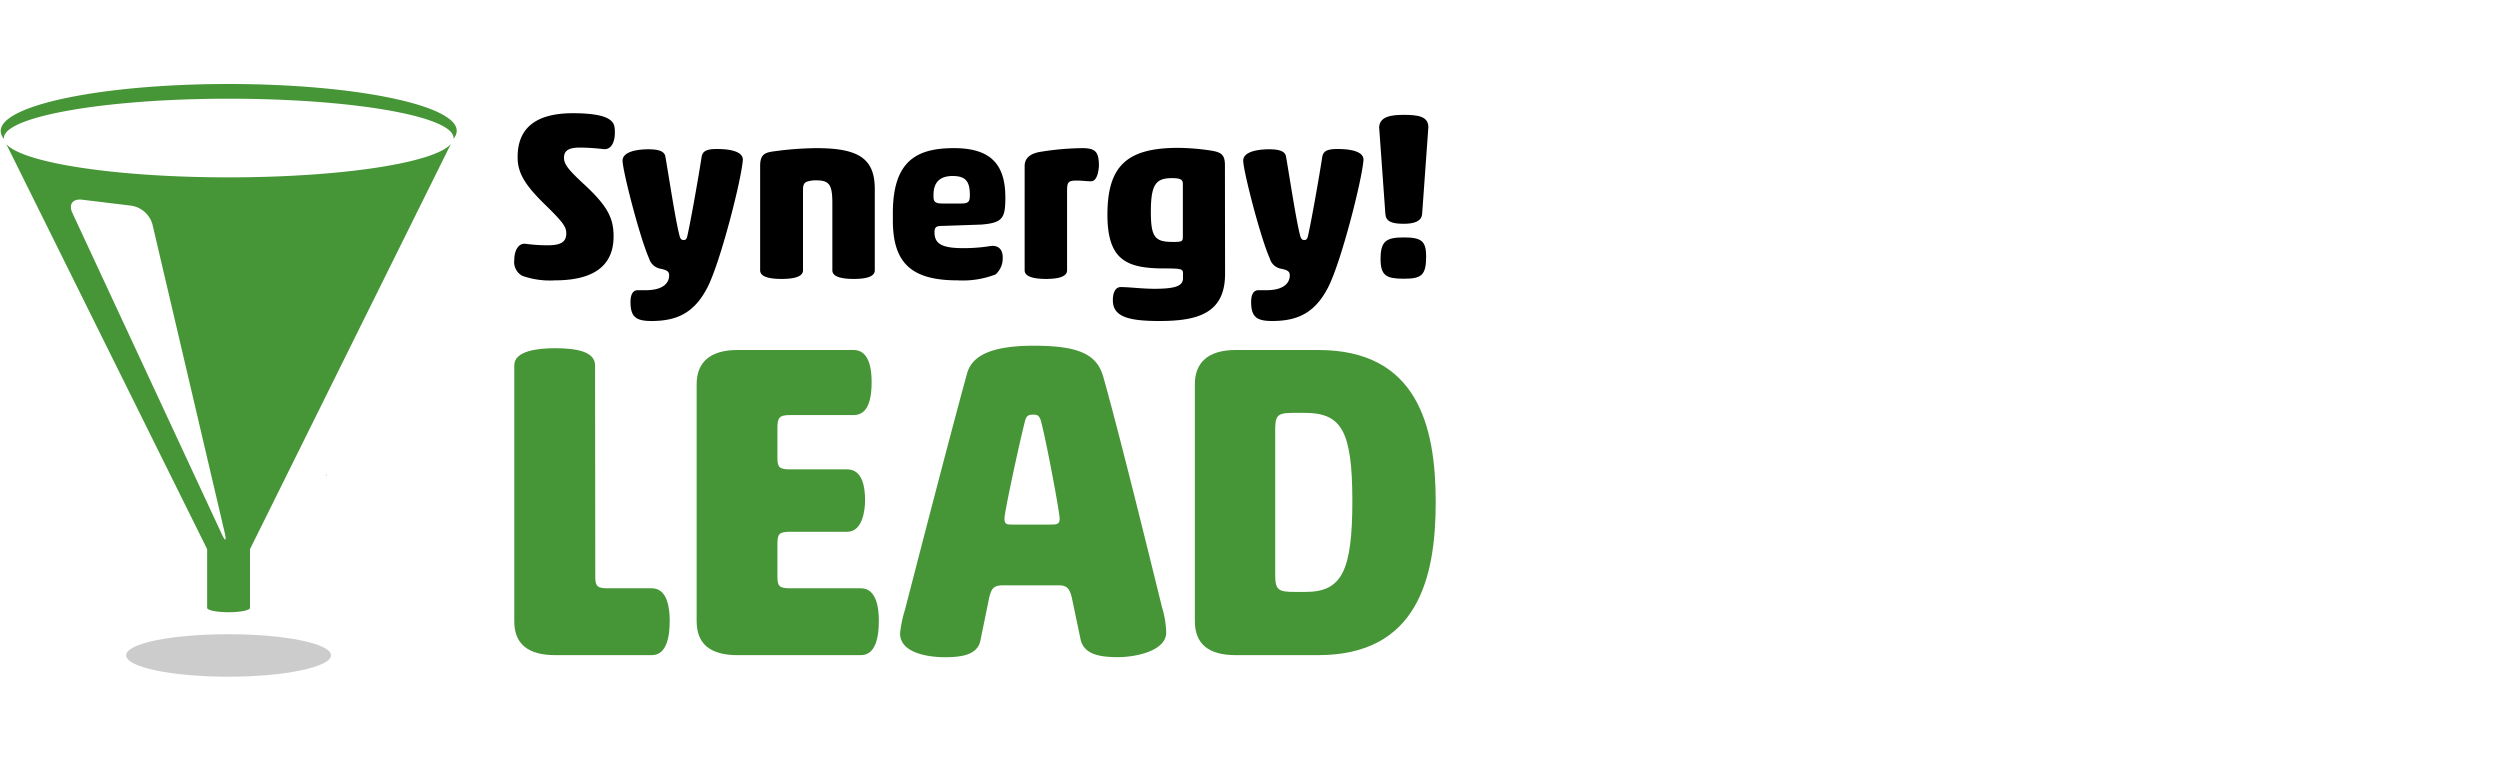
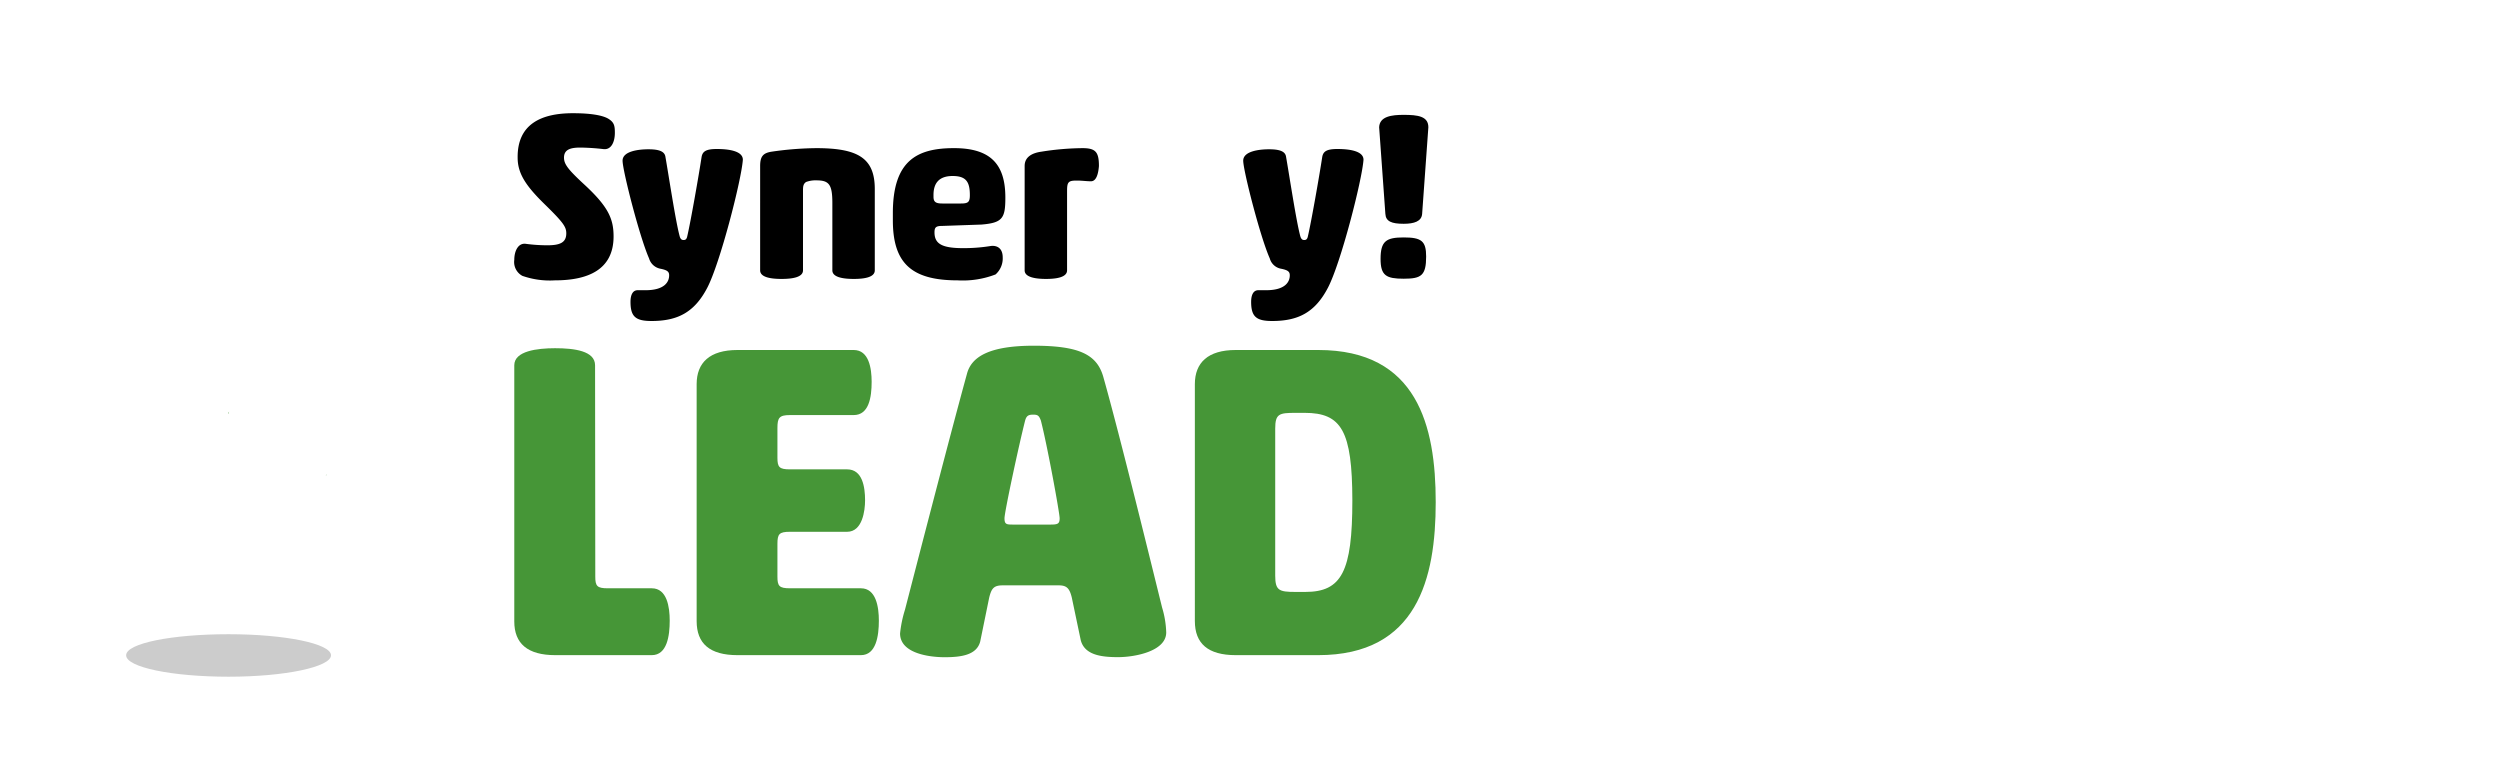
<svg xmlns="http://www.w3.org/2000/svg" viewBox="0 0 350 106">
  <title>logo_synergylead</title>
  <path d="M45.75,66.35l-.15.3A.71.71,0,0,0,45.75,66.35Z" style="fill:#469637" />
-   <path d="M45.6,66.35a.61.61,0,0,0,.15.3Z" style="fill:#469637" />
  <path d="M46.34,91.74c0,1.63-6.43,3-14.34,3s-14.34-1.32-14.34-3S24.08,88.79,32,88.79,46.34,90.11,46.34,91.74Z" style="fill:#ccc" />
  <path d="M32.08,57.63l-.17.34A.73.73,0,0,0,32.08,57.63Z" style="fill:#469637" />
  <path d="M31.91,57.63a.78.78,0,0,0,.17.34Z" style="fill:#469637" />
-   <path d="M63.12,20.16C60.83,22.81,47.76,24.83,32,24.83S3.19,22.81.88,20.17L29,76.88V85.1c0,.34,1.33.61,3,.61s3-.27,3-.61V76.88ZM31,74.67,10.13,29.8c-.56-1.22.06-2,1.38-1.84l6.83.83a3.65,3.65,0,0,1,3,2.61L31.44,74.5C31.75,75.81,31.54,75.88,31,74.67Z" style="fill:#469637" />
-   <path d="M32,11.76C14.38,11.76.1,14.7.1,18.33a1.68,1.68,0,0,0,.36,1l.08.15a.77.77,0,0,1,0-.15c0-3,14.09-5.51,31.48-5.51s31.48,2.46,31.48,5.51c0,.05,0,.1,0,.16l.09-.2a1.65,1.65,0,0,0,.35-1C63.9,14.7,49.61,11.76,32,11.76Z" style="fill:#469637" />
  <path d="M80.21,15.85c2.54,0,4.21.3,5,.8s.87,1,.87,1.94c0,1.27-.5,2.44-1.63,2.28a31.27,31.27,0,0,0-3.21-.21c-1.44,0-2.28.31-2.28,1.41,0,.94.6,1.7,3,3.91,3.21,3,3.94,4.68,3.94,7.12,0,4.68-3.61,6.15-8.22,6.15a11.61,11.61,0,0,1-4.55-.63A2.2,2.2,0,0,1,72,36.38c0-1.27.57-2.41,1.64-2.24a22.8,22.8,0,0,0,3,.2c1.74,0,2.64-.37,2.64-1.67,0-.9-.4-1.51-3-4.05s-3.81-4.28-3.81-6.55C72.42,17.35,75.8,15.85,80.21,15.85Z" />
  <path d="M99,40.32c-1.81,3.45-4.18,4.62-7.79,4.62-2.21,0-2.94-.6-2.94-2.68,0-1,.33-1.63,1-1.63h1.1c2.68,0,3.31-1.17,3.31-2.08,0-.5-.23-.73-1.23-.93a2.05,2.05,0,0,1-1.58-1.44c-1.33-3-3.71-12.31-3.71-13.68s2.34-1.6,3.61-1.6c1.44,0,2.24.27,2.38,1,.47,2.67,1.44,9.12,2,11.16.13.5.37.54.54.54s.43,0,.53-.54c.47-2,1.61-8.49,2-11.06.13-.81.63-1.14,2.14-1.14s3.64.23,3.64,1.5C103.81,25.18,100.8,36.91,99,40.32Z" />
  <path d="M122.47,37.85c0,1-1.54,1.2-2.94,1.2s-3-.2-3-1.2V28.42c0-2.61-.47-3.17-2.24-3.17a3.71,3.71,0,0,0-1.44.23c-.4.27-.43.64-.43,1.2V37.85c0,1-1.58,1.2-3,1.2s-3-.2-3-1.2V23.24c0-1.37.44-1.81,1.57-2a46,46,0,0,1,6.29-.5c5.85,0,8.19,1.4,8.19,5.72Z" />
  <path d="M131.9,31.63c-.87,0-1.07.2-1.07.9,0,1.58,1,2.21,4,2.21a23.67,23.67,0,0,0,3.87-.3c.77-.1,1.68.2,1.68,1.61a3,3,0,0,1-1,2.37,12.79,12.79,0,0,1-5.32.83c-6.55,0-9.06-2.5-9.06-8.42v-1c0-7.35,3.38-9.09,8.56-9.09s7.19,2.31,7.19,6.92c0,2.87-.37,3.54-3.35,3.78Zm-1.21-4.08c0,.74.34.94,1.24.94h2.61c1,0,1.24-.2,1.24-1.17,0-1.84-.51-2.68-2.41-2.68s-2.68,1-2.68,2.65Z" />
  <path d="M152.73,25.38c-.61,0-1.21-.1-2-.1-1.14,0-1.34.2-1.34,1.4V37.85c0,1-1.57,1.2-2.94,1.2s-3-.2-3-1.2V23.24c0-1.37,1.21-1.84,2.31-2a38.36,38.36,0,0,1,5.78-.5c1.84,0,2.31.53,2.31,2.51C153.76,24.34,153.49,25.38,152.73,25.38Z" />
-   <path d="M171.51,38.35c0,5.62-4,6.59-9.22,6.59-4.42,0-6.49-.64-6.49-2.91,0-1.3.5-1.84,1.1-1.84,1.17,0,3,.24,4.72.24,3.17,0,4-.47,4-1.51v-.67c0-.6-.3-.67-2.58-.67-5.25,0-8-1.1-8-7.52,0-6.85,2.75-9.36,9.9-9.36a31.86,31.86,0,0,1,4.72.4c1.33.23,1.83.6,1.83,2ZM165.6,25.78c0-.6-.24-.84-1.54-.84-2.21,0-2.94.84-2.94,4.69,0,3.64.6,4.24,3.11,4.24,1.23,0,1.37-.07,1.37-.73Z" />
  <path d="M185.89,40.32c-1.81,3.45-4.18,4.62-7.79,4.62-2.21,0-2.94-.6-2.94-2.68,0-1,.33-1.63,1-1.63h1.1c2.68,0,3.31-1.17,3.31-2.08,0-.5-.23-.73-1.23-.93a2,2,0,0,1-1.57-1.44c-1.34-3-3.72-12.31-3.72-13.68s2.34-1.6,3.61-1.6c1.44,0,2.25.27,2.38,1,.47,2.67,1.44,9.12,2,11.16.14.5.37.54.54.54s.43,0,.53-.54c.47-2,1.61-8.49,2-11.06.13-.81.63-1.14,2.14-1.14s3.64.23,3.64,1.5C190.7,25.18,187.7,36.91,185.89,40.32Z" />
  <path d="M199.1,29.93c-.07,1.07-1.14,1.4-2.58,1.4-1.7,0-2.51-.33-2.57-1.4l-.87-12.11c.06-1.54,1.77-1.74,3.44-1.74,2,0,3.45.2,3.45,1.74Zm-2.58,3.31c2.48,0,3.14.5,3.14,2.67,0,2.68-.7,3.11-3.14,3.11s-3.24-.43-3.24-2.77C193.28,33.74,194.08,33.24,196.52,33.24Z" />
  <path d="M83.34,80.73c0,1.32.25,1.63,1.75,1.63h6.16c2.14,0,2.51,2.64,2.51,4.53,0,2.13-.37,4.83-2.51,4.83H77.74C73.85,91.72,72,90.09,72,87V51.14c0-2,3.2-2.39,5.71-2.39,2.71,0,5.6.38,5.6,2.39Z" style="fill:#469637" />
  <path d="M110.6,58.11c-1.51,0-1.76.38-1.76,1.82v4.15c0,1.32.25,1.63,1.76,1.63h8c2.14,0,2.51,2.45,2.51,4.34,0,1.44-.37,4.4-2.51,4.4h-8c-1.51,0-1.76.31-1.76,1.69v4.59c0,1.32.25,1.63,1.76,1.63h9.93c2.13,0,2.51,2.64,2.51,4.53,0,2.13-.38,4.83-2.51,4.83H103.25c-3.9,0-5.72-1.63-5.72-4.77V53.78c0-3,1.82-4.78,5.72-4.78h16.27c2.14,0,2.51,2.58,2.51,4.46,0,2.14-.37,4.65-2.51,4.65Z" style="fill:#469637" />
  <path d="M151.31,89.65l-1.26-6c-.31-1.26-.69-1.7-1.82-1.7h-7.85c-1.26,0-1.57.44-1.89,1.7l-1.26,6.16c-.5,1.94-2.76,2.2-5,2.2-1.88,0-6.22-.44-6.22-3.33a16.77,16.77,0,0,1,.69-3.33c2-7.73,6.35-24.57,8.67-33,.63-2.45,3.21-3.95,9.36-3.95,6.41,0,8.86,1.25,9.74,4.39,2.33,8.23,7,27.33,8.23,32.29a13.13,13.13,0,0,1,.57,3.46c0,2.64-4.4,3.46-6.73,3.46S151.87,91.72,151.31,89.65Zm-7.79-30.78c-.88,3.45-2.89,12.81-2.89,13.69s.31.88,1.25.88h5.22c1,0,1.25-.12,1.25-.88s-1.75-10.3-2.63-13.69c-.26-.69-.44-.82-1.07-.82S143.71,58.18,143.52,58.87Z" style="fill:#469637" />
  <path d="M173,91.72c-3.89,0-5.72-1.63-5.72-4.77V53.78c0-3,1.83-4.78,5.72-4.78h11.56C198.42,49,201,59.62,201,70.3s-2.58,21.42-16.46,21.42Zm9.67-33.92h-1.31c-2.27,0-2.83.12-2.83,2.2V80.6c0,2.08.56,2.27,2.83,2.27h1.38c5.09,0,6.59-2.83,6.59-12.82C189.31,60.31,187.81,57.8,182.65,57.8Z" style="fill:#469637" />
</svg>